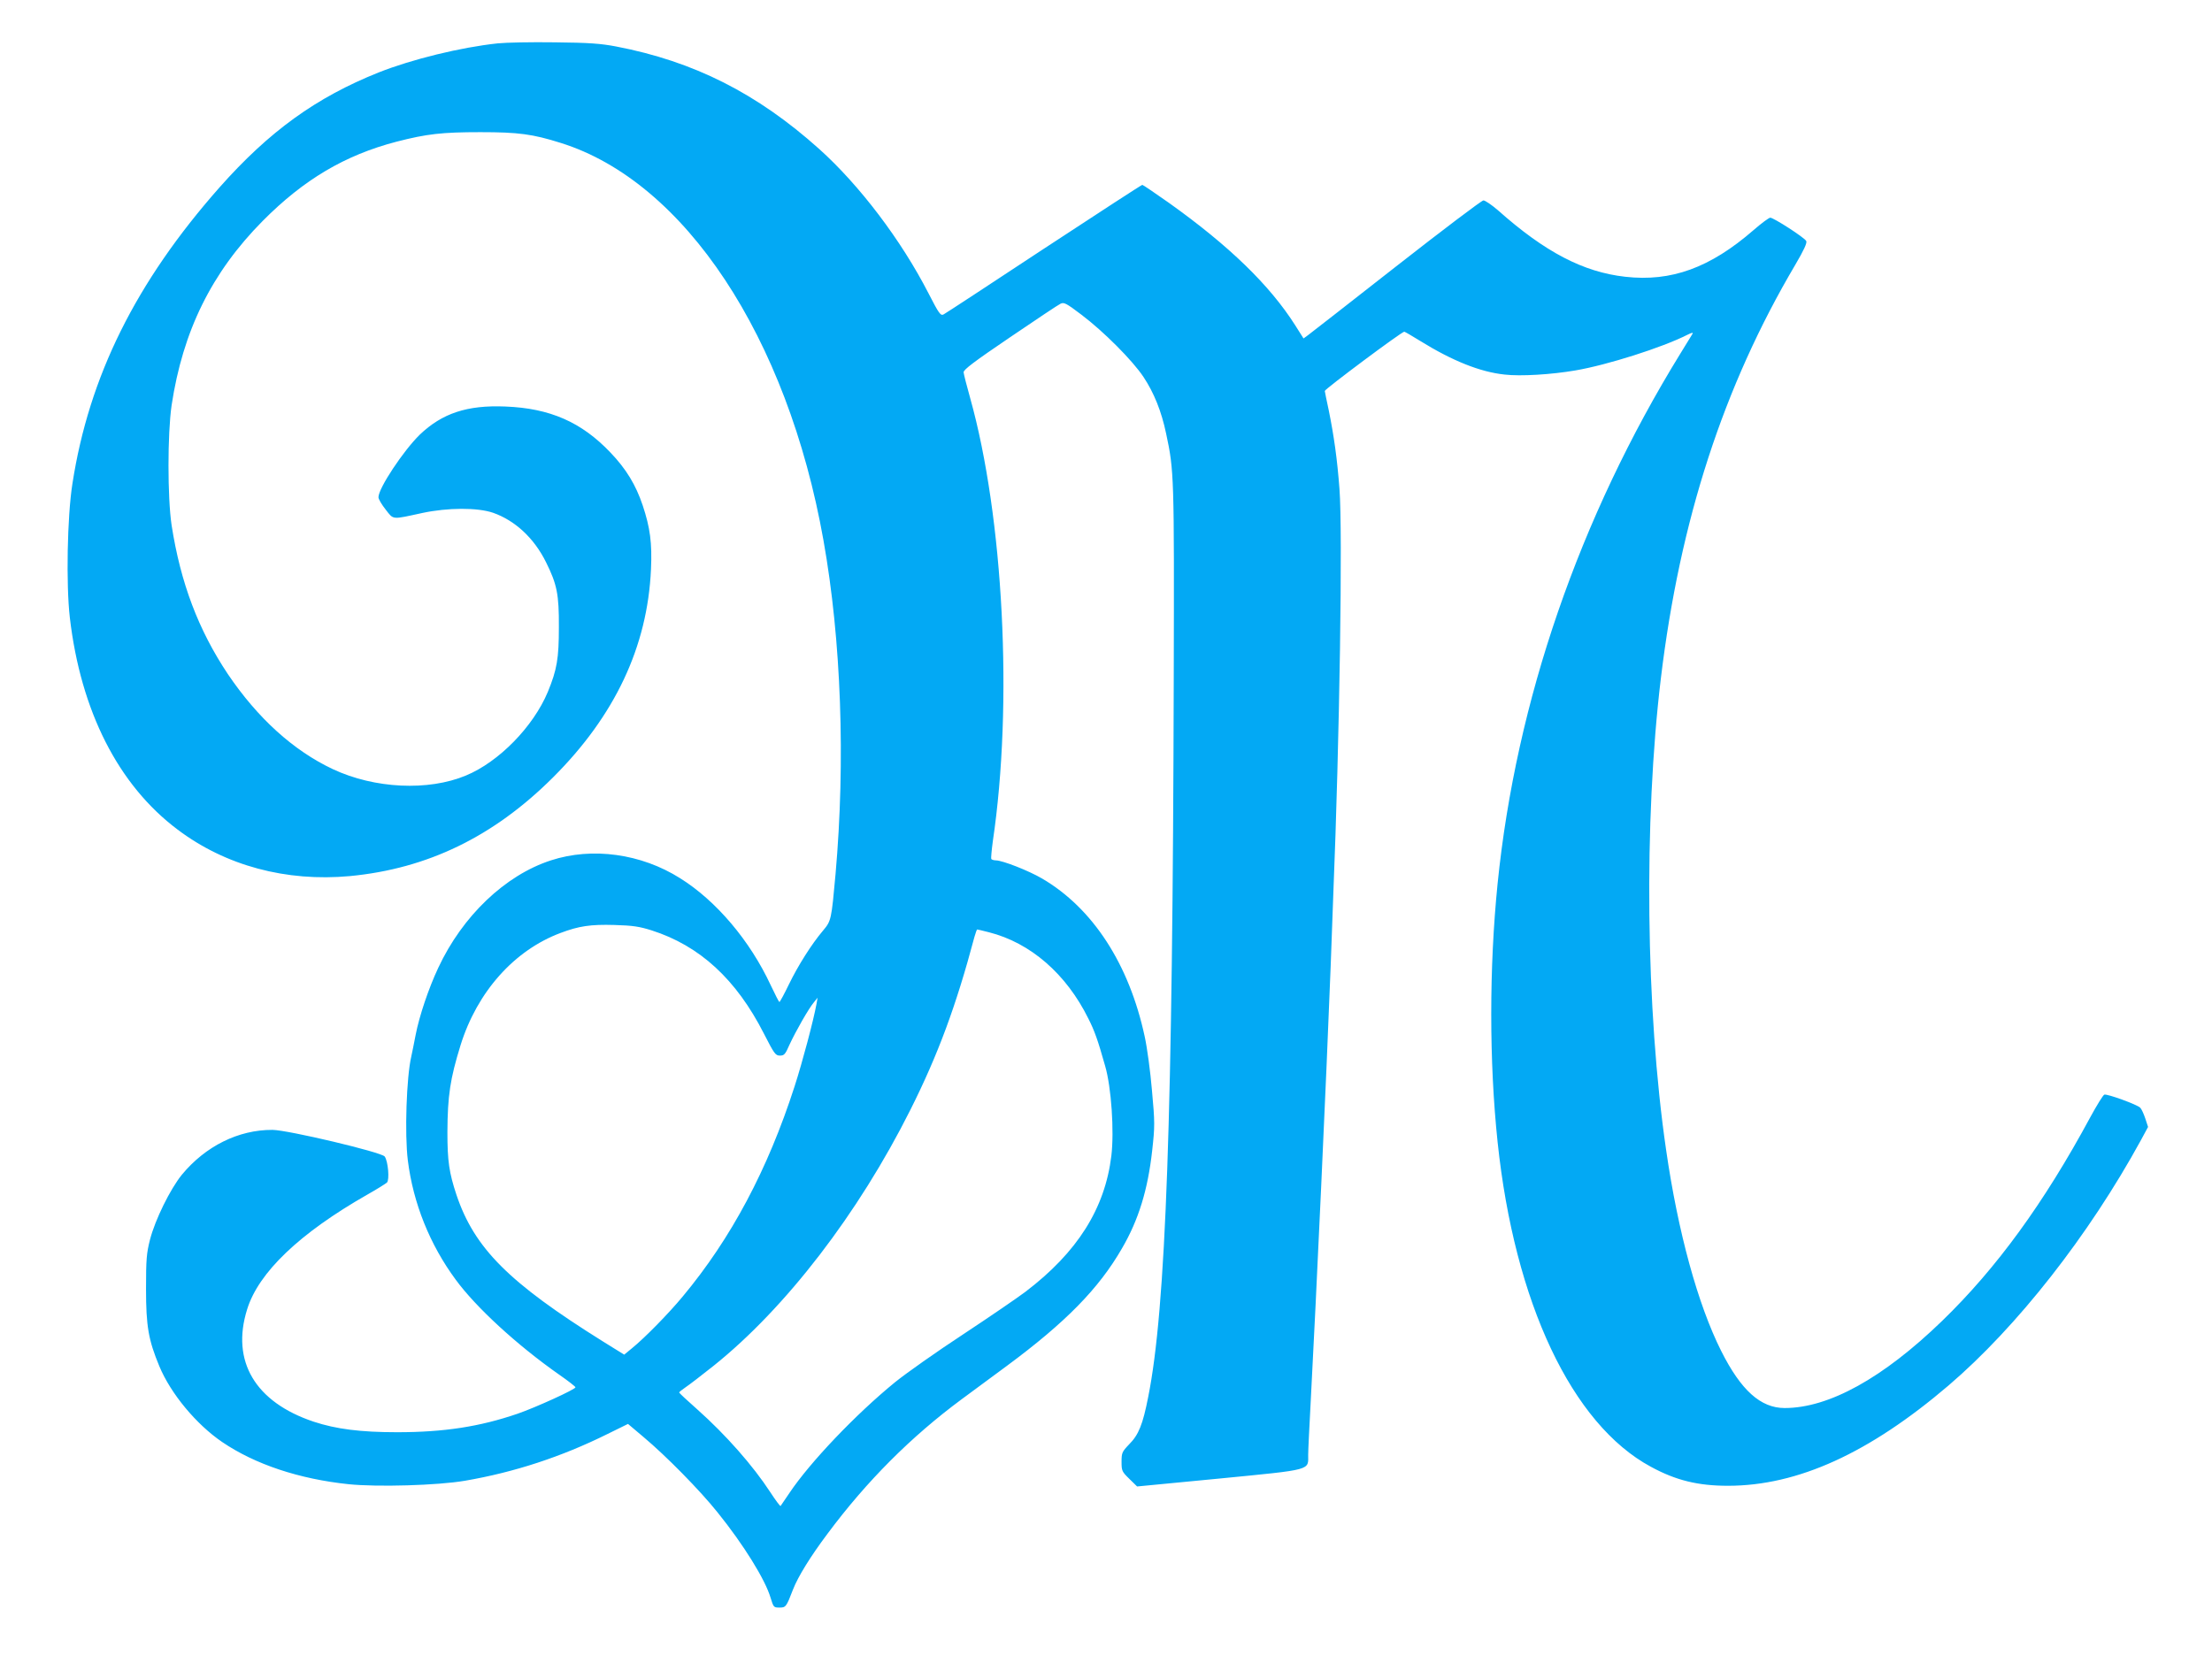
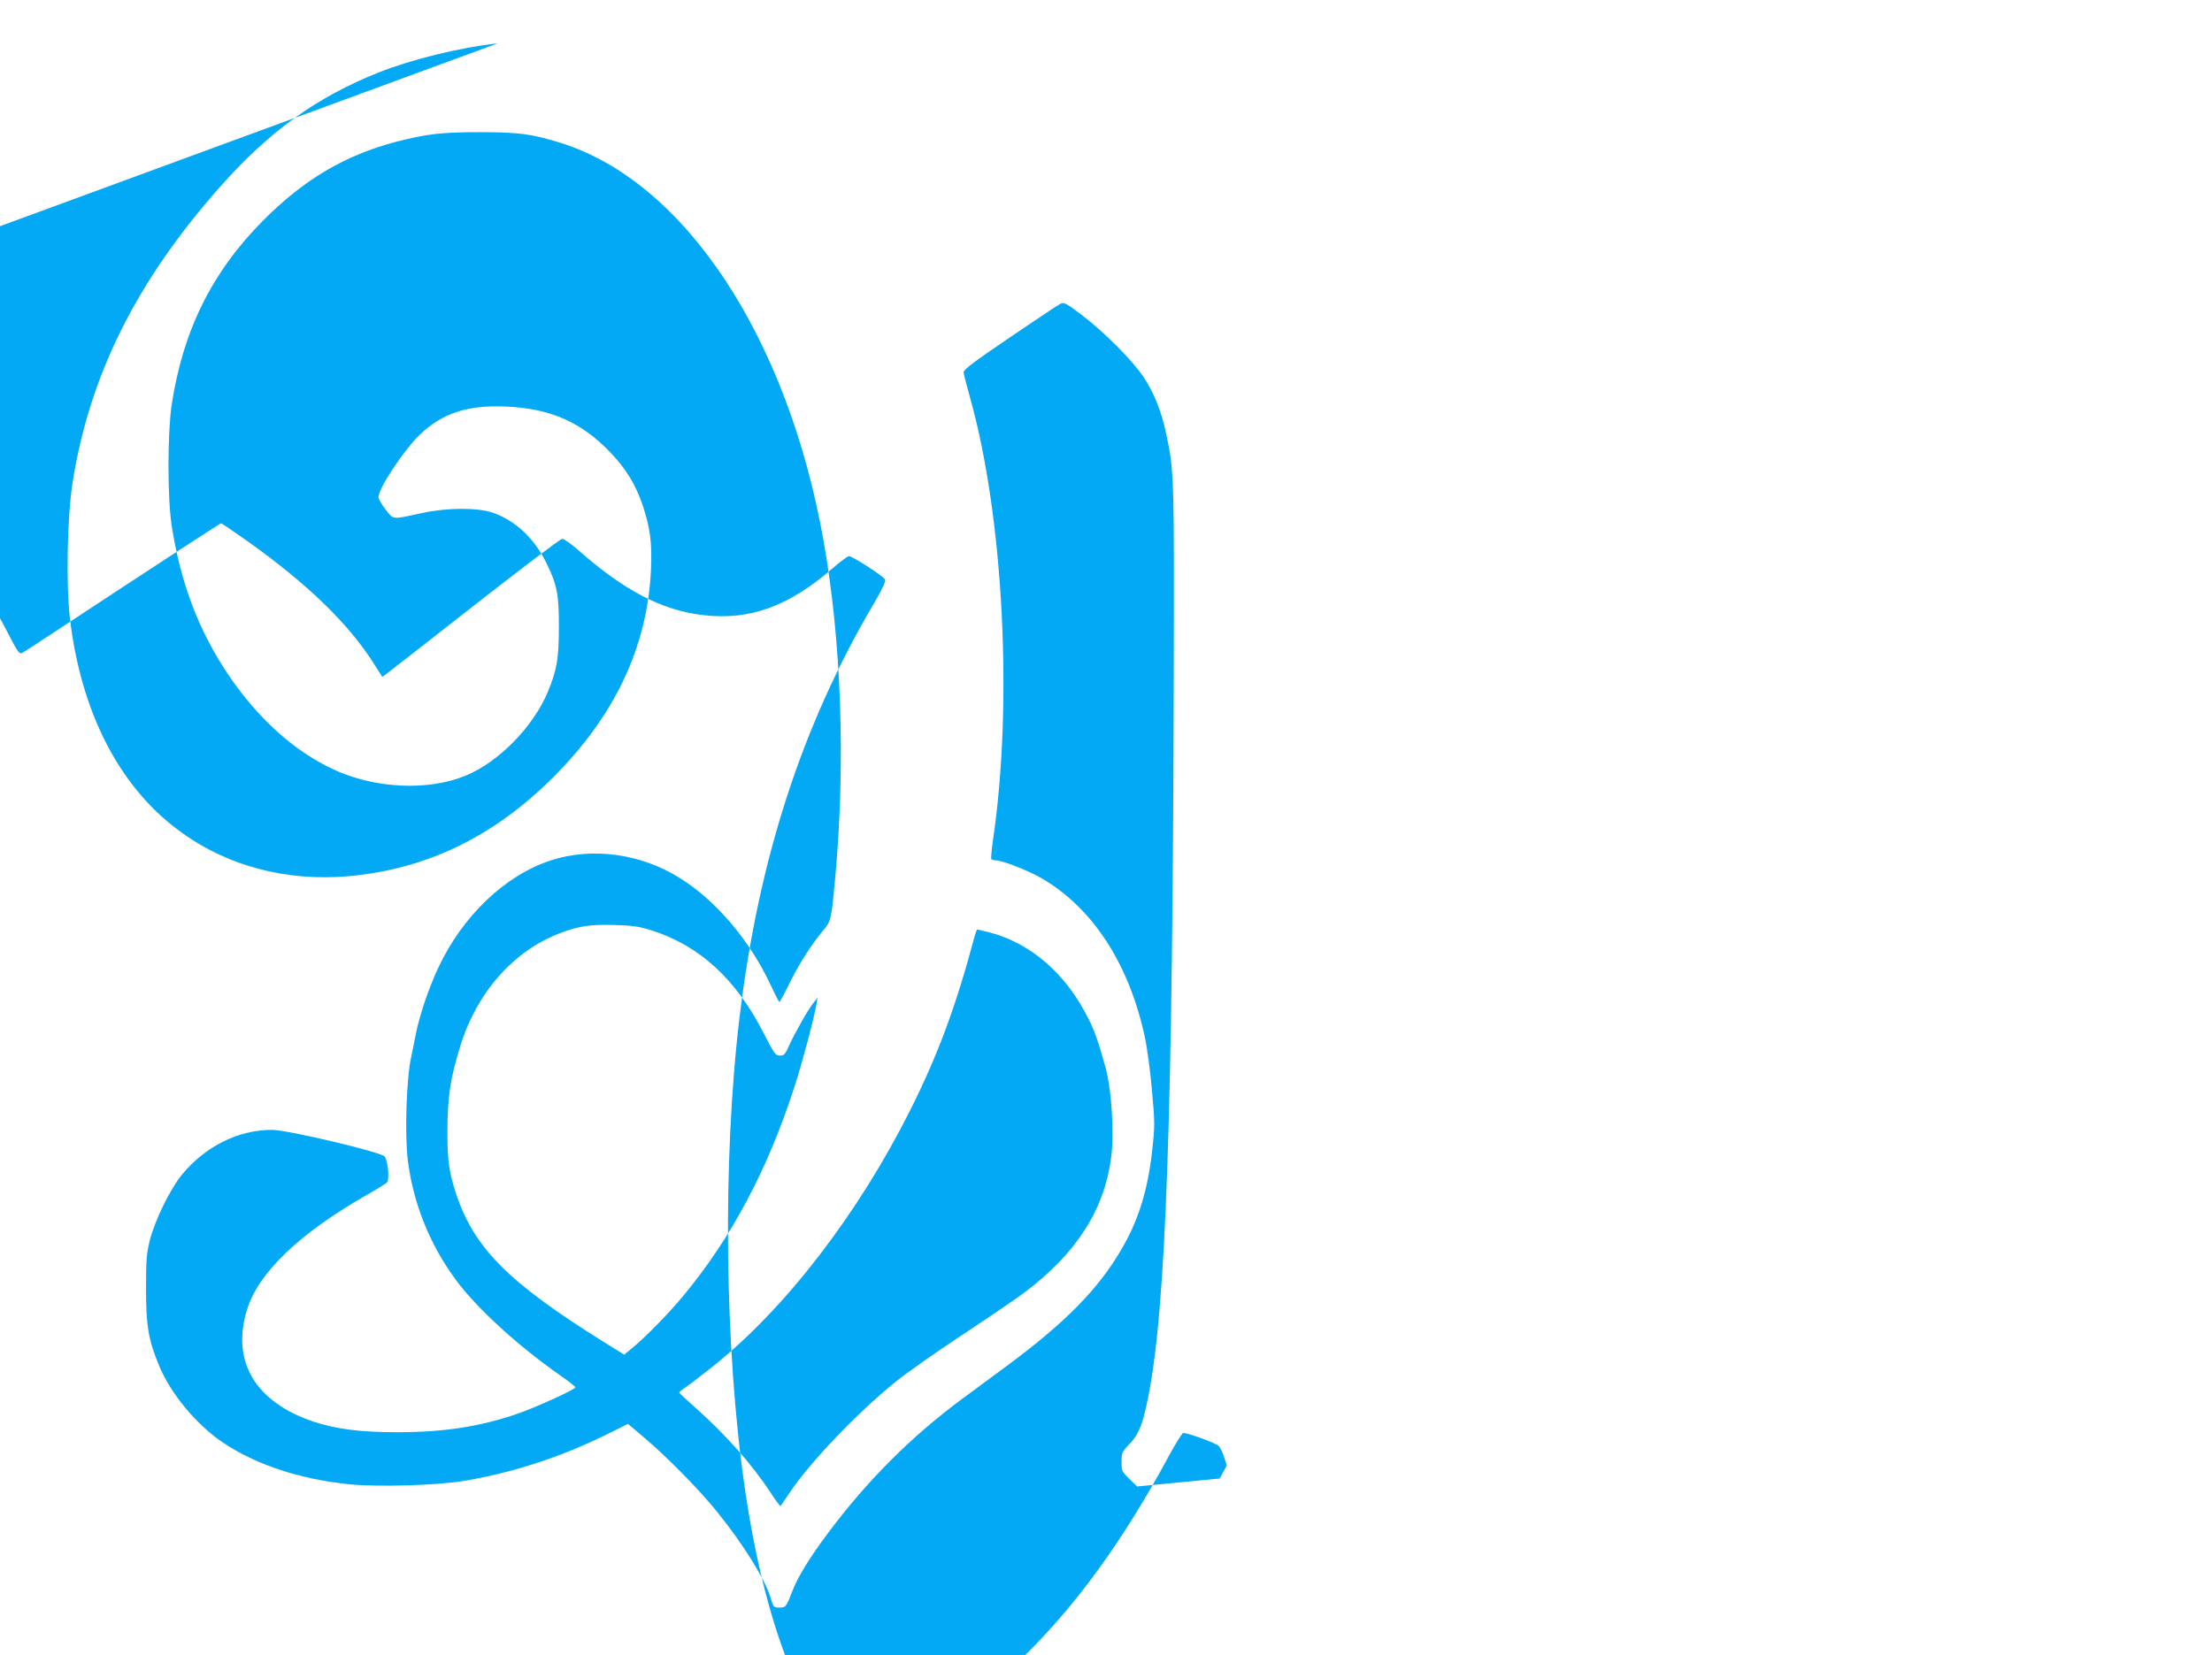
<svg xmlns="http://www.w3.org/2000/svg" version="1.0" width="1280pt" height="958pt" viewBox="0 0 1280 958" preserveAspectRatio="xMidYMid meet">
  <g transform="translate(0,958) scale(0.1,-0.1)" fill="#03a9f4" stroke="none">
-     <path d="M2880 9329 c-215 -23 -496 -92 -688 -168 -363 -145 -634 -341 -922 -666 -484 -548 -755 -1094 -851 -1715 -30 -191 -37 -582 -15 -774 63 -541 280 -970 624 -1228 277 -209 628 -303 997 -269 449 43 831 228 1175 571 358 357 547 757 567 1205 7 152 -5 241 -48 370 -40 119 -96 211 -186 305 -168 177 -351 257 -609 267 -221 9 -365 -39 -495 -163 -95 -93 -239 -310 -239 -362 0 -11 19 -43 42 -72 47 -60 33 -58 213 -19 146 31 317 32 408 1 128 -45 238 -147 307 -287 63 -127 75 -185 74 -375 0 -182 -11 -246 -64 -375 -84 -201 -283 -405 -474 -484 -218 -91 -529 -76 -770 37 -229 108 -435 295 -608 551 -170 255 -273 527 -325 861 -24 161 -24 528 0 694 65 430 231 768 527 1067 238 240 476 381 775 459 175 45 262 55 485 55 220 0 302 -11 464 -62 718 -224 1312 -1123 1521 -2300 103 -578 128 -1275 70 -1932 -24 -265 -25 -271 -72 -327 -67 -79 -145 -203 -198 -312 -27 -56 -52 -102 -55 -102 -3 1 -25 44 -50 97 -120 258 -315 489 -525 620 -225 142 -508 181 -747 103 -265 -86 -512 -322 -652 -622 -56 -119 -110 -280 -131 -389 -9 -46 -20 -102 -25 -124 -28 -119 -39 -450 -20 -602 31 -247 127 -487 277 -690 117 -160 355 -379 599 -550 52 -36 94 -69 94 -73 0 -12 -231 -117 -335 -153 -219 -75 -426 -107 -697 -107 -211 0 -353 18 -483 61 -338 113 -479 350 -385 650 66 214 304 441 695 664 55 31 106 63 114 70 16 15 7 123 -13 151 -19 25 -559 153 -649 154 -197 1 -388 -94 -525 -260 -67 -83 -154 -259 -184 -375 -20 -79 -23 -113 -23 -285 0 -217 14 -296 77 -448 66 -159 214 -337 364 -439 190 -129 445 -214 732 -244 166 -17 514 -7 672 20 286 49 560 139 824 270 l120 59 90 -76 c130 -109 327 -309 429 -437 150 -186 275 -388 306 -493 17 -55 18 -57 51 -57 37 0 40 3 79 105 29 74 100 190 200 323 226 304 484 562 776 778 66 49 183 135 260 192 342 253 534 449 668 682 96 165 149 339 174 563 16 144 16 164 -1 350 -9 108 -28 249 -42 312 -90 419 -300 743 -594 915 -79 46 -227 104 -267 105 -12 0 -24 4 -27 8 -2 4 2 50 9 102 118 795 62 1876 -131 2566 -20 71 -37 138 -38 149 -1 15 61 62 269 203 149 101 280 189 292 194 20 10 34 2 120 -63 130 -98 297 -266 360 -361 61 -92 104 -199 131 -328 46 -215 47 -241 44 -1415 -6 -2538 -45 -3651 -148 -4162 -31 -158 -55 -218 -110 -273 -41 -43 -44 -49 -44 -101 0 -52 2 -57 45 -99 l45 -44 478 46 c541 53 512 46 512 138 0 26 7 168 15 316 31 578 91 1880 115 2509 5 149 12 333 15 410 37 911 55 2111 36 2355 -13 173 -32 307 -62 455 -12 55 -22 105 -23 112 -1 10 445 343 460 343 3 0 45 -24 93 -54 186 -115 346 -179 487 -194 92 -11 272 0 411 24 182 31 501 132 647 206 24 12 35 15 30 6 -4 -7 -36 -59 -70 -114 -585 -950 -951 -2012 -1058 -3069 -49 -486 -49 -1029 0 -1495 98 -930 430 -1634 887 -1880 145 -79 273 -110 446 -110 404 0 818 189 1277 581 397 340 811 868 1113 1420 l41 76 -16 49 c-9 27 -22 55 -29 62 -16 18 -193 82 -208 76 -7 -2 -44 -62 -82 -132 -267 -495 -542 -873 -857 -1178 -342 -331 -655 -504 -911 -504 -139 0 -253 103 -367 330 -135 269 -250 687 -319 1165 -118 810 -130 1903 -30 2730 110 913 362 1689 778 2393 50 85 69 127 63 137 -10 20 -189 135 -208 135 -8 0 -51 -32 -97 -72 -251 -218 -476 -300 -742 -270 -243 27 -465 143 -737 385 -36 31 -74 57 -84 57 -10 0 -237 -172 -504 -381 -267 -209 -497 -389 -511 -399 l-26 -19 -48 76 c-148 233 -382 460 -731 709 -81 57 -150 104 -154 104 -4 0 -261 -167 -570 -370 -309 -204 -570 -375 -580 -380 -17 -9 -27 5 -87 122 -158 308 -399 626 -633 836 -359 322 -726 507 -1175 593 -89 17 -157 22 -355 24 -135 2 -283 -1 -330 -6z m890 -5134 c279 -89 490 -283 650 -597 60 -117 67 -128 93 -128 25 0 31 7 56 64 34 74 111 210 142 246 l20 25 -6 -35 c-18 -98 -82 -339 -127 -478 -155 -481 -367 -880 -647 -1216 -81 -98 -219 -239 -294 -300 l-45 -37 -124 77 c-544 340 -743 539 -847 849 -42 127 -52 194 -52 362 1 211 16 309 76 503 96 309 311 550 579 650 106 40 174 50 311 46 107 -3 145 -9 215 -31z m1952 -11 c241 -61 448 -241 576 -500 36 -71 55 -125 97 -274 36 -123 53 -378 36 -520 -37 -305 -196 -558 -497 -787 -45 -34 -207 -145 -360 -246 -154 -101 -331 -226 -394 -277 -226 -184 -493 -464 -612 -642 -26 -39 -49 -72 -51 -75 -3 -2 -29 33 -59 79 -101 155 -258 333 -423 480 -58 51 -105 95 -105 98 0 3 17 16 37 30 21 14 94 70 163 125 417 334 838 882 1138 1481 160 319 265 603 371 1002 7 23 13 42 16 42 2 0 32 -7 67 -16z" />
+     <path d="M2880 9329 c-215 -23 -496 -92 -688 -168 -363 -145 -634 -341 -922 -666 -484 -548 -755 -1094 -851 -1715 -30 -191 -37 -582 -15 -774 63 -541 280 -970 624 -1228 277 -209 628 -303 997 -269 449 43 831 228 1175 571 358 357 547 757 567 1205 7 152 -5 241 -48 370 -40 119 -96 211 -186 305 -168 177 -351 257 -609 267 -221 9 -365 -39 -495 -163 -95 -93 -239 -310 -239 -362 0 -11 19 -43 42 -72 47 -60 33 -58 213 -19 146 31 317 32 408 1 128 -45 238 -147 307 -287 63 -127 75 -185 74 -375 0 -182 -11 -246 -64 -375 -84 -201 -283 -405 -474 -484 -218 -91 -529 -76 -770 37 -229 108 -435 295 -608 551 -170 255 -273 527 -325 861 -24 161 -24 528 0 694 65 430 231 768 527 1067 238 240 476 381 775 459 175 45 262 55 485 55 220 0 302 -11 464 -62 718 -224 1312 -1123 1521 -2300 103 -578 128 -1275 70 -1932 -24 -265 -25 -271 -72 -327 -67 -79 -145 -203 -198 -312 -27 -56 -52 -102 -55 -102 -3 1 -25 44 -50 97 -120 258 -315 489 -525 620 -225 142 -508 181 -747 103 -265 -86 -512 -322 -652 -622 -56 -119 -110 -280 -131 -389 -9 -46 -20 -102 -25 -124 -28 -119 -39 -450 -20 -602 31 -247 127 -487 277 -690 117 -160 355 -379 599 -550 52 -36 94 -69 94 -73 0 -12 -231 -117 -335 -153 -219 -75 -426 -107 -697 -107 -211 0 -353 18 -483 61 -338 113 -479 350 -385 650 66 214 304 441 695 664 55 31 106 63 114 70 16 15 7 123 -13 151 -19 25 -559 153 -649 154 -197 1 -388 -94 -525 -260 -67 -83 -154 -259 -184 -375 -20 -79 -23 -113 -23 -285 0 -217 14 -296 77 -448 66 -159 214 -337 364 -439 190 -129 445 -214 732 -244 166 -17 514 -7 672 20 286 49 560 139 824 270 l120 59 90 -76 c130 -109 327 -309 429 -437 150 -186 275 -388 306 -493 17 -55 18 -57 51 -57 37 0 40 3 79 105 29 74 100 190 200 323 226 304 484 562 776 778 66 49 183 135 260 192 342 253 534 449 668 682 96 165 149 339 174 563 16 144 16 164 -1 350 -9 108 -28 249 -42 312 -90 419 -300 743 -594 915 -79 46 -227 104 -267 105 -12 0 -24 4 -27 8 -2 4 2 50 9 102 118 795 62 1876 -131 2566 -20 71 -37 138 -38 149 -1 15 61 62 269 203 149 101 280 189 292 194 20 10 34 2 120 -63 130 -98 297 -266 360 -361 61 -92 104 -199 131 -328 46 -215 47 -241 44 -1415 -6 -2538 -45 -3651 -148 -4162 -31 -158 -55 -218 -110 -273 -41 -43 -44 -49 -44 -101 0 -52 2 -57 45 -99 l45 -44 478 46 l41 76 -16 49 c-9 27 -22 55 -29 62 -16 18 -193 82 -208 76 -7 -2 -44 -62 -82 -132 -267 -495 -542 -873 -857 -1178 -342 -331 -655 -504 -911 -504 -139 0 -253 103 -367 330 -135 269 -250 687 -319 1165 -118 810 -130 1903 -30 2730 110 913 362 1689 778 2393 50 85 69 127 63 137 -10 20 -189 135 -208 135 -8 0 -51 -32 -97 -72 -251 -218 -476 -300 -742 -270 -243 27 -465 143 -737 385 -36 31 -74 57 -84 57 -10 0 -237 -172 -504 -381 -267 -209 -497 -389 -511 -399 l-26 -19 -48 76 c-148 233 -382 460 -731 709 -81 57 -150 104 -154 104 -4 0 -261 -167 -570 -370 -309 -204 -570 -375 -580 -380 -17 -9 -27 5 -87 122 -158 308 -399 626 -633 836 -359 322 -726 507 -1175 593 -89 17 -157 22 -355 24 -135 2 -283 -1 -330 -6z m890 -5134 c279 -89 490 -283 650 -597 60 -117 67 -128 93 -128 25 0 31 7 56 64 34 74 111 210 142 246 l20 25 -6 -35 c-18 -98 -82 -339 -127 -478 -155 -481 -367 -880 -647 -1216 -81 -98 -219 -239 -294 -300 l-45 -37 -124 77 c-544 340 -743 539 -847 849 -42 127 -52 194 -52 362 1 211 16 309 76 503 96 309 311 550 579 650 106 40 174 50 311 46 107 -3 145 -9 215 -31z m1952 -11 c241 -61 448 -241 576 -500 36 -71 55 -125 97 -274 36 -123 53 -378 36 -520 -37 -305 -196 -558 -497 -787 -45 -34 -207 -145 -360 -246 -154 -101 -331 -226 -394 -277 -226 -184 -493 -464 -612 -642 -26 -39 -49 -72 -51 -75 -3 -2 -29 33 -59 79 -101 155 -258 333 -423 480 -58 51 -105 95 -105 98 0 3 17 16 37 30 21 14 94 70 163 125 417 334 838 882 1138 1481 160 319 265 603 371 1002 7 23 13 42 16 42 2 0 32 -7 67 -16z" />
  </g>
</svg>